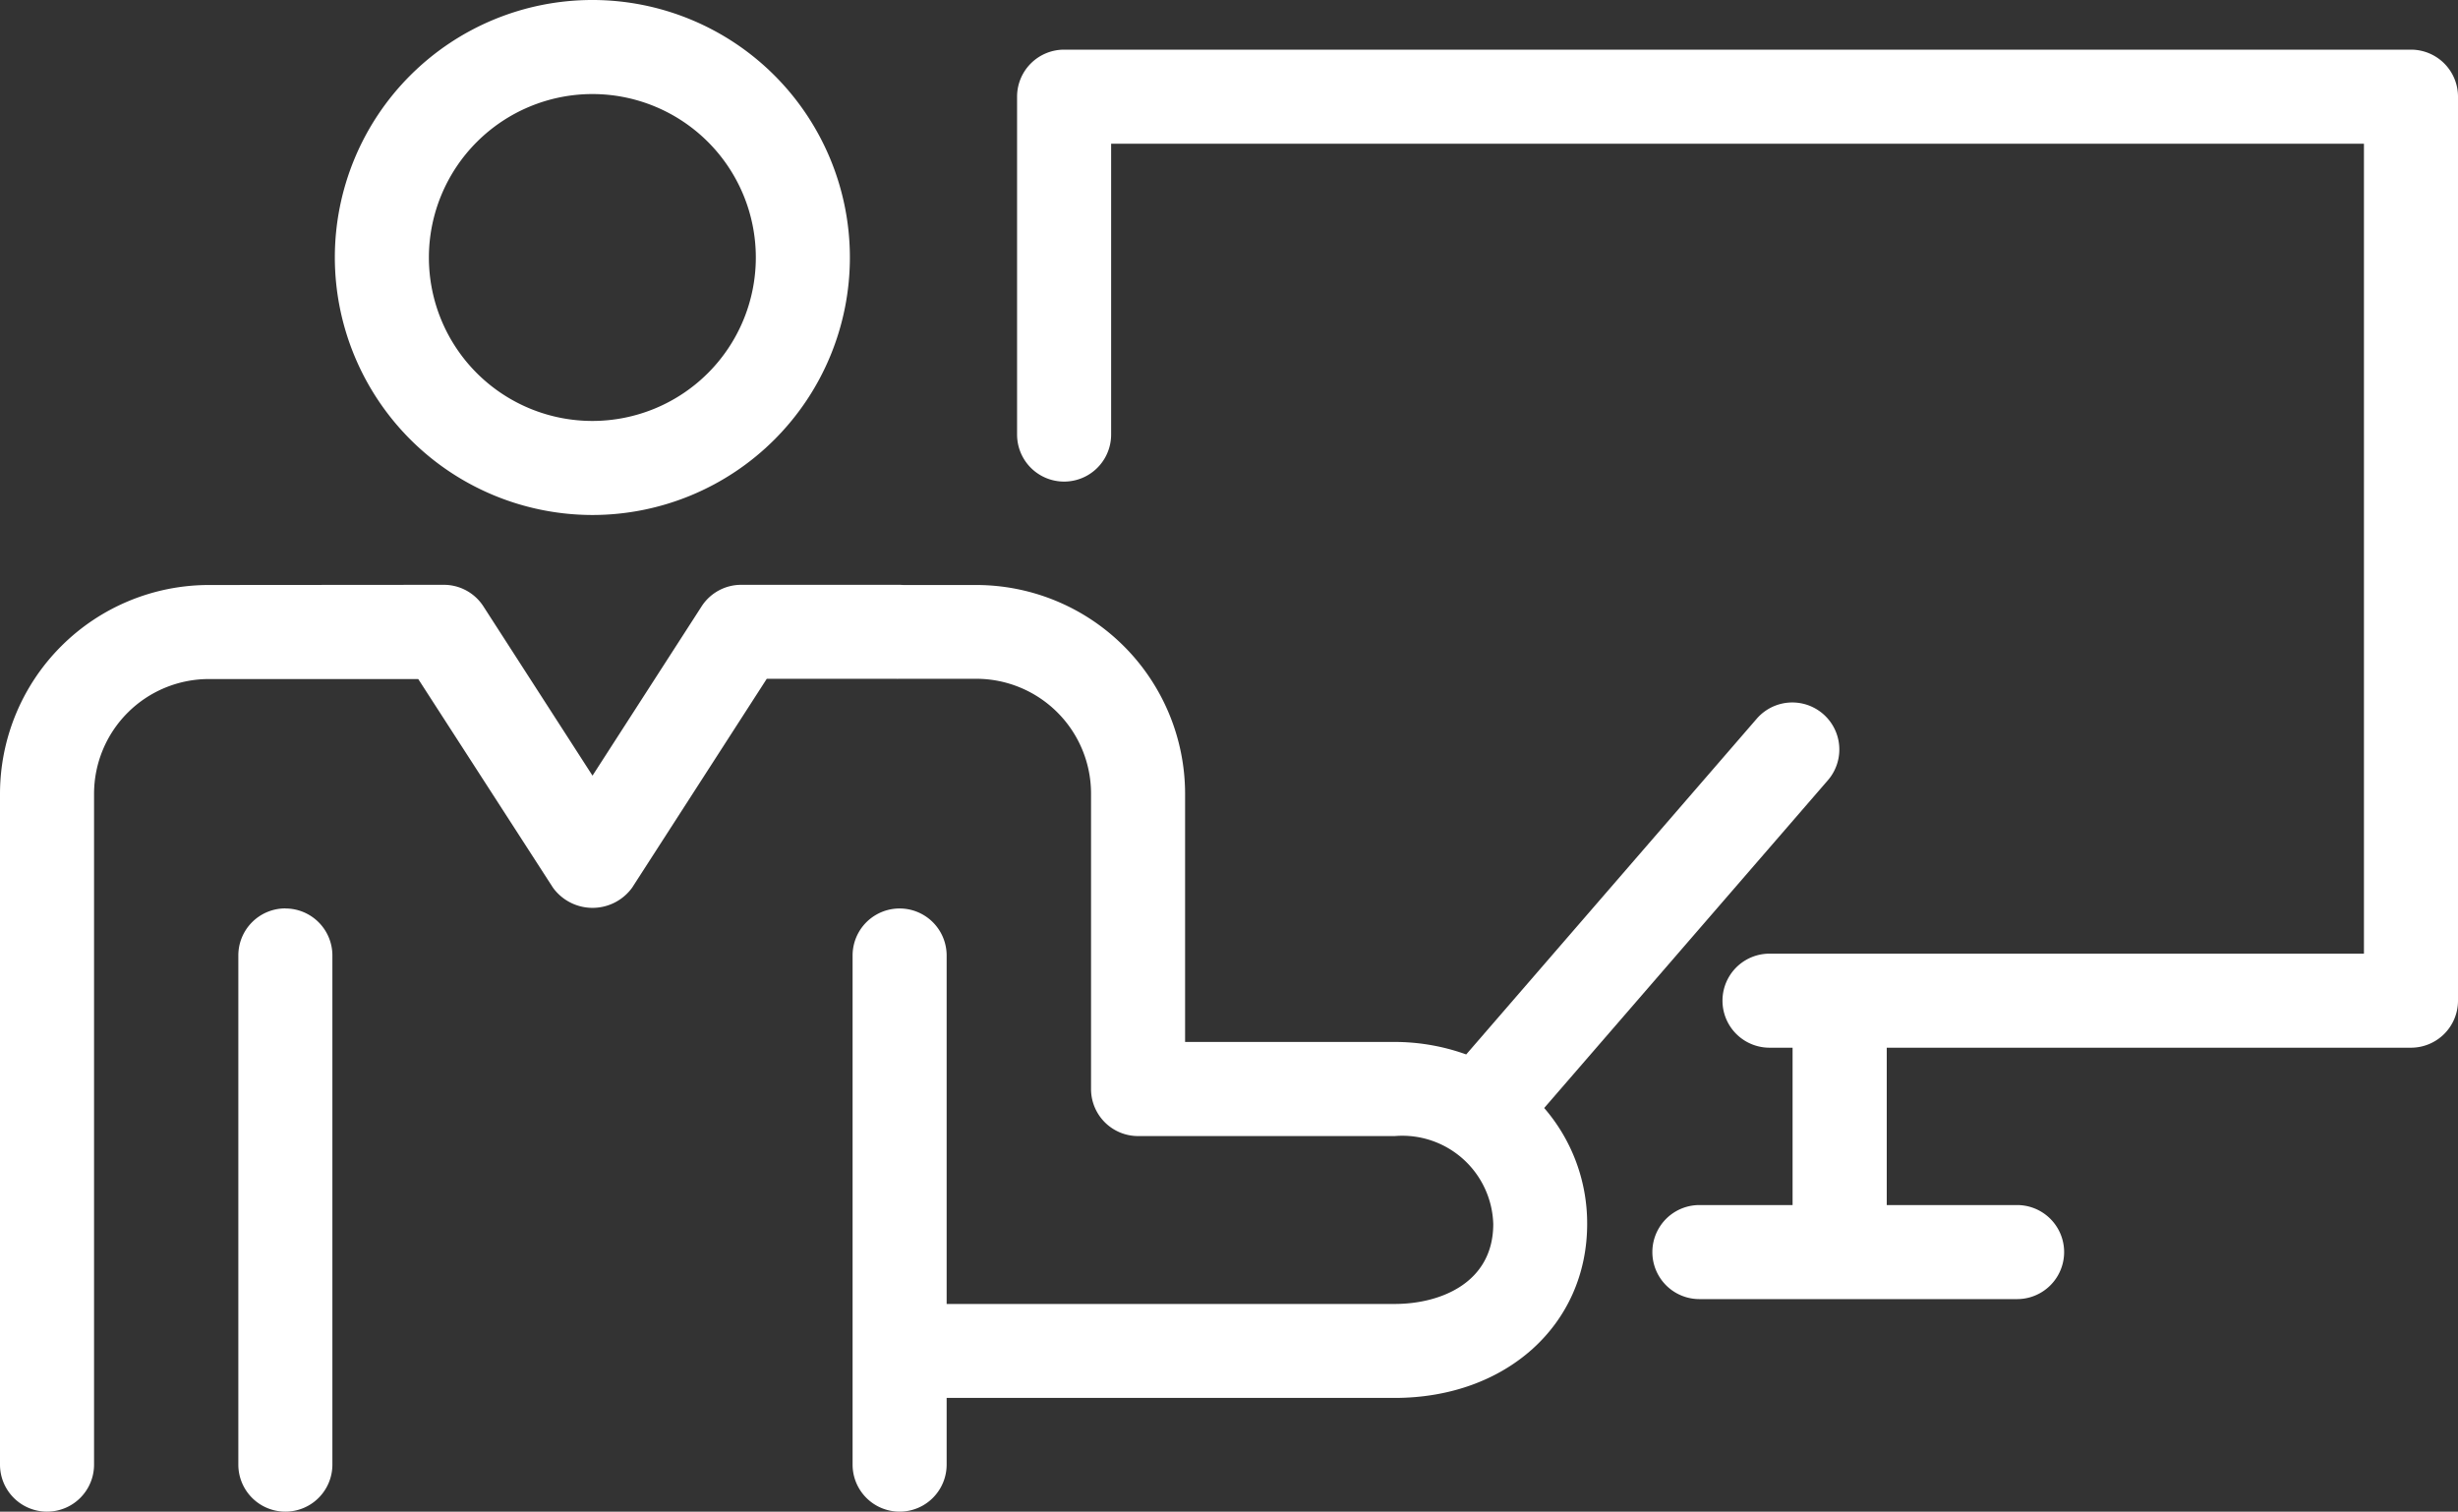
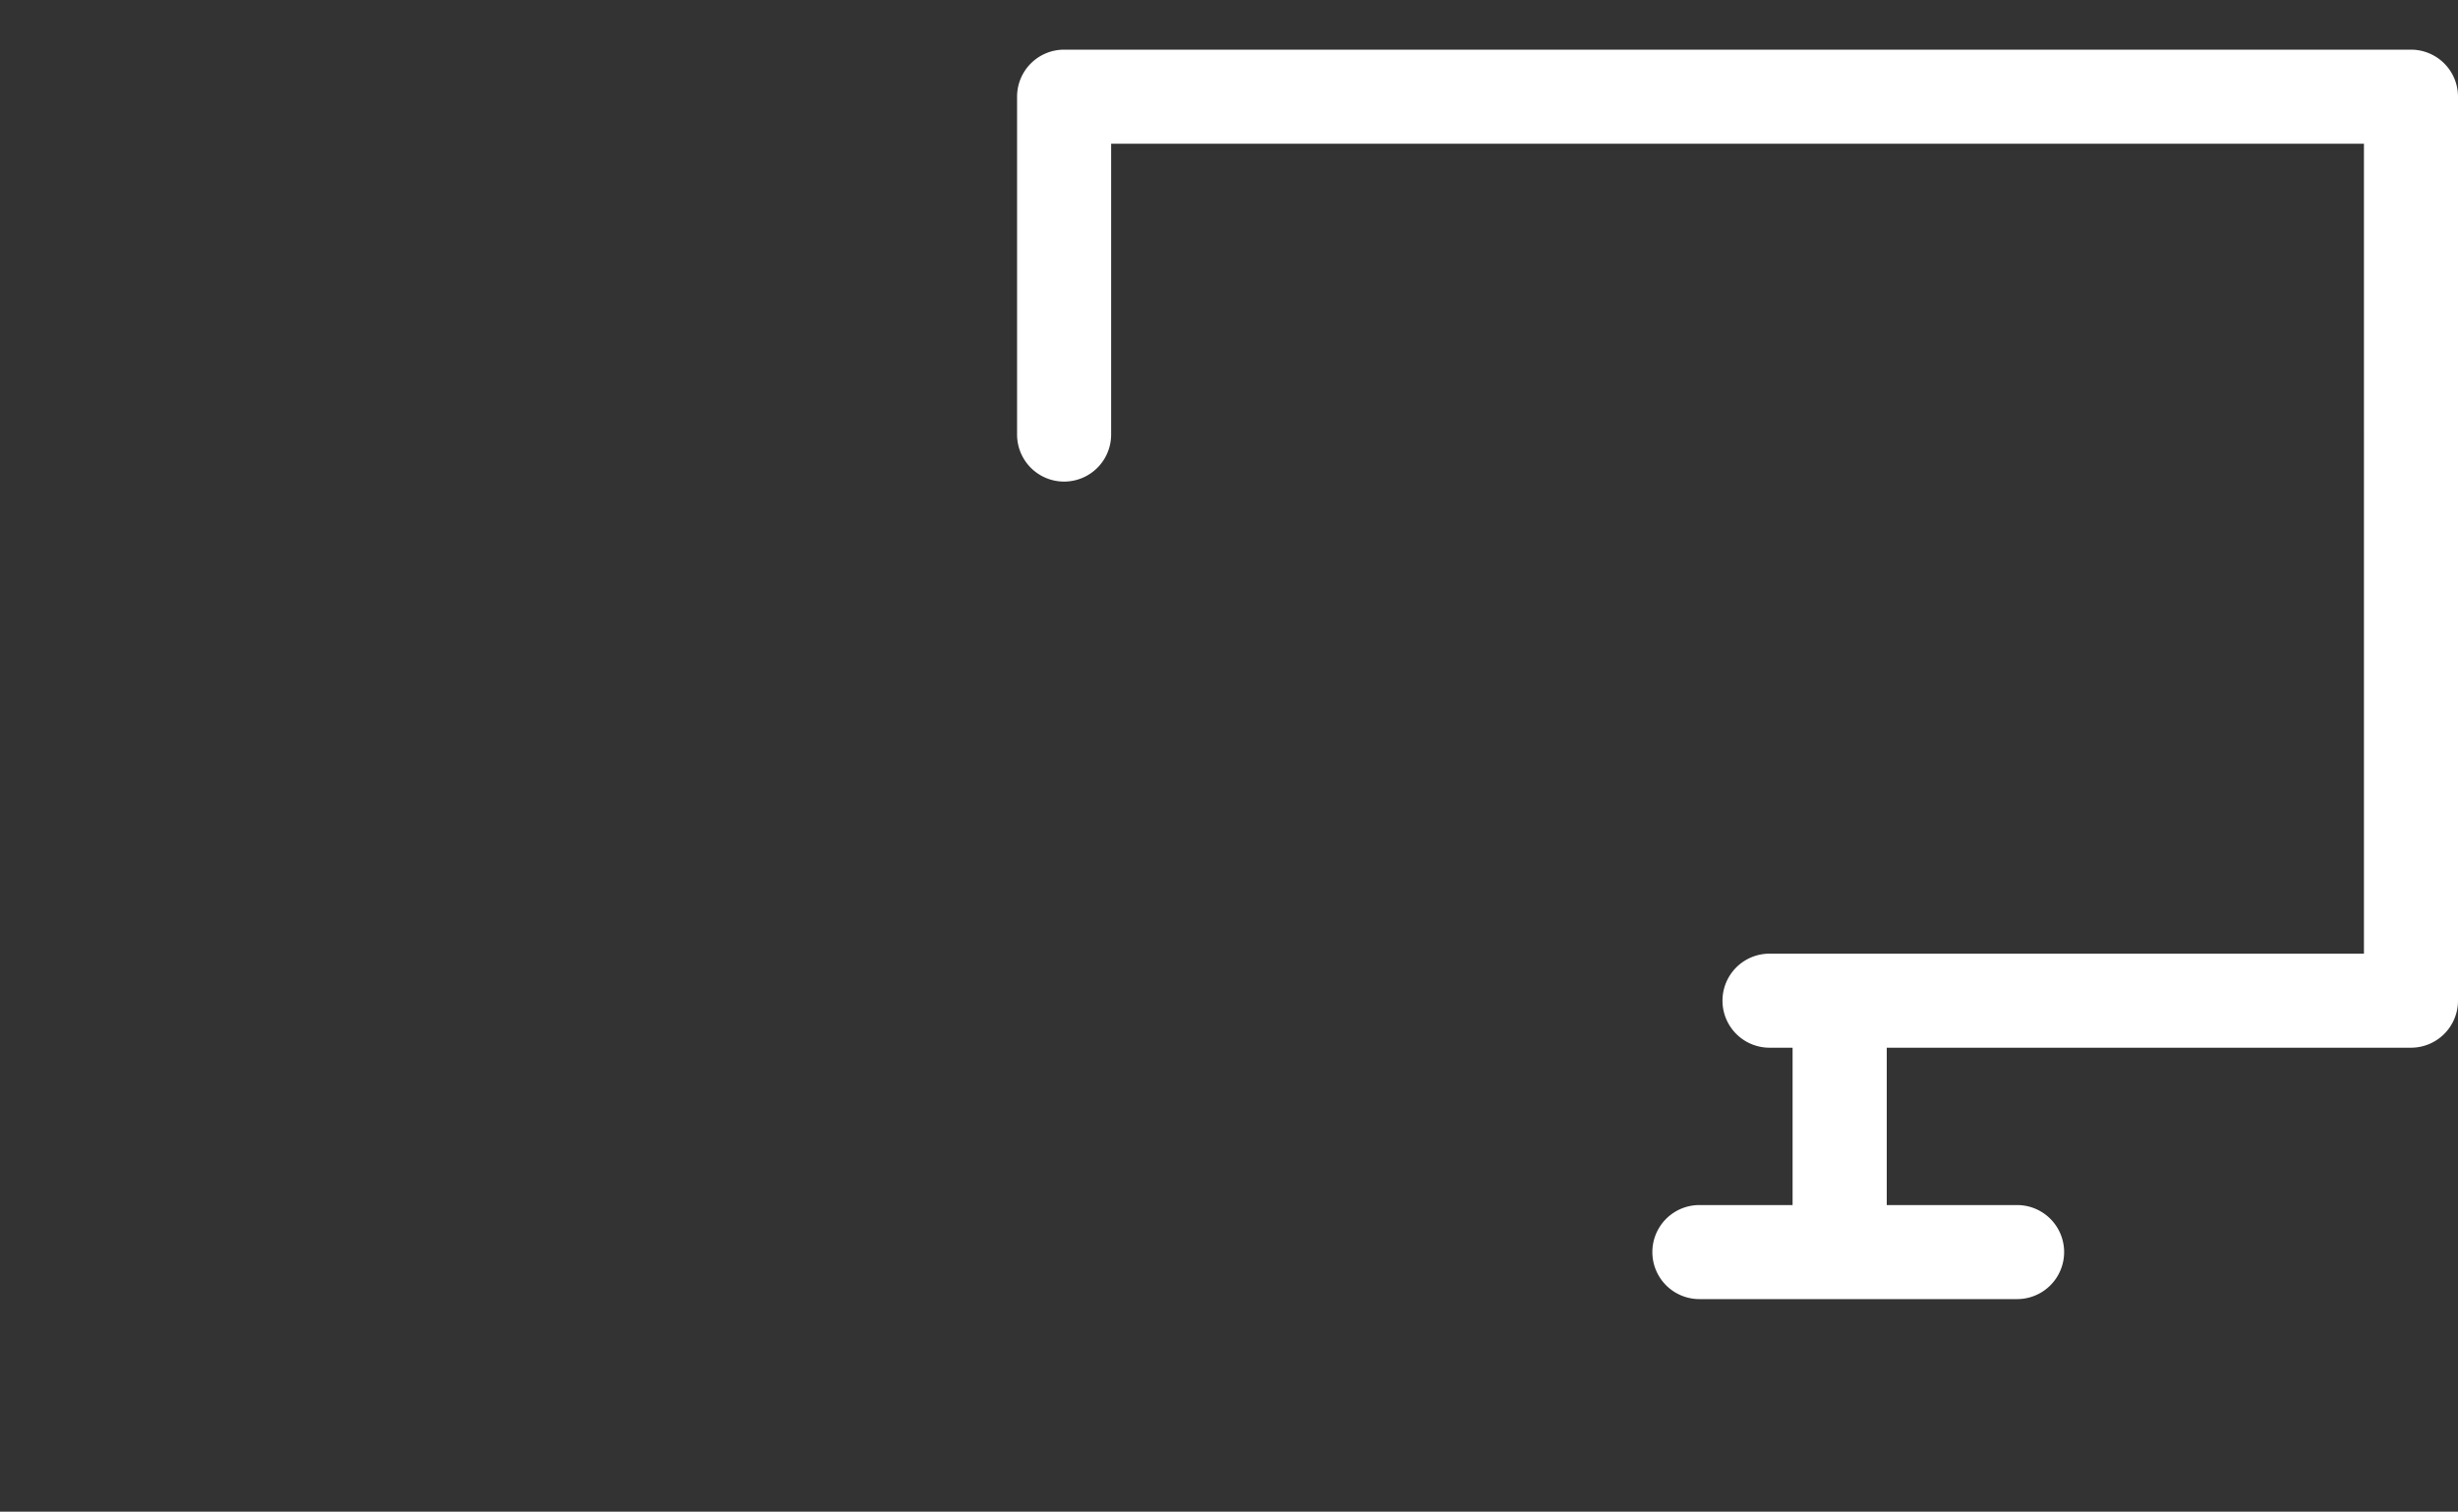
<svg xmlns="http://www.w3.org/2000/svg" width="65.334" height="40.184" viewBox="0 0 65.334 40.184">
  <rect x="0" y="0" width="65.334" height="40.184" fill="#333333" stroke="none" />
  <defs>
    <clipPath id="a">
      <rect width="65.334" height="40.184" transform="translate(0 0)" fill="#fff" />
    </clipPath>
  </defs>
  <g clip-path="url(#a)">
-     <path d="M7.585,24.148a1.25,1.25,0,0,0-1.25,1.25V38.934a1.25,1.25,0,0,0,2.5,0V25.4a1.25,1.25,0,0,0-1.25-1.25" fill="#fff" />
-     <path d="M15.749,13.69A6.845,6.845,0,1,0,8.9,6.845a6.853,6.853,0,0,0,6.845,6.845m0-11.19A4.345,4.345,0,1,1,11.4,6.845,4.35,4.35,0,0,1,15.749,2.5" fill="#fff" />
    <path d="M64.084,1.32h-35.8a1.25,1.25,0,0,0-1.25,1.25v8.982a1.25,1.25,0,0,0,2.5,0V3.82h33.3V25.351h-15.8a1.25,1.25,0,0,0,0,2.5h.613v4.183H45.17a1.25,1.25,0,0,0,0,2.5h8.445a1.25,1.25,0,0,0,0-2.5H50.15V27.851H64.084a1.25,1.25,0,0,0,1.25-1.25V2.57a1.25,1.25,0,0,0-1.25-1.25" fill="#fff" />
-     <path d="M48.585,20.742a1.25,1.25,0,0,0-1.891-1.636L38.972,28.03a5.628,5.628,0,0,0-1.9-.332H31.5V21.1a5.555,5.555,0,0,0-5.55-5.549H24.023c-.037,0-.074-.005-.111-.005H19.7a1.252,1.252,0,0,0-1.051.573l-2.9,4.5-2.9-4.5a1.252,1.252,0,0,0-1.051-.573h0l-6.247.005A5.555,5.555,0,0,0,0,21.1V38.934a1.25,1.25,0,0,0,2.5,0V21.1a3.053,3.053,0,0,1,3.05-3.049l5.567,0L14.7,23.6a1.3,1.3,0,0,0,2.1,0l3.581-5.556H23.8a1.031,1.031,0,0,0,.111,0h2.034A3.053,3.053,0,0,1,29,21.1v7.85a1.25,1.25,0,0,0,1.25,1.25h6.823a2.418,2.418,0,0,1,2.618,2.337c0,1.569-1.41,2.126-2.618,2.126H25.162V25.4a1.25,1.25,0,1,0-2.5,0V38.934a1.25,1.25,0,0,0,2.5,0V37.161H37.069c2.966,0,5.118-1.945,5.118-4.626a4.683,4.683,0,0,0-1.142-3.081Z" fill="#fff" />
  </g>
</svg>